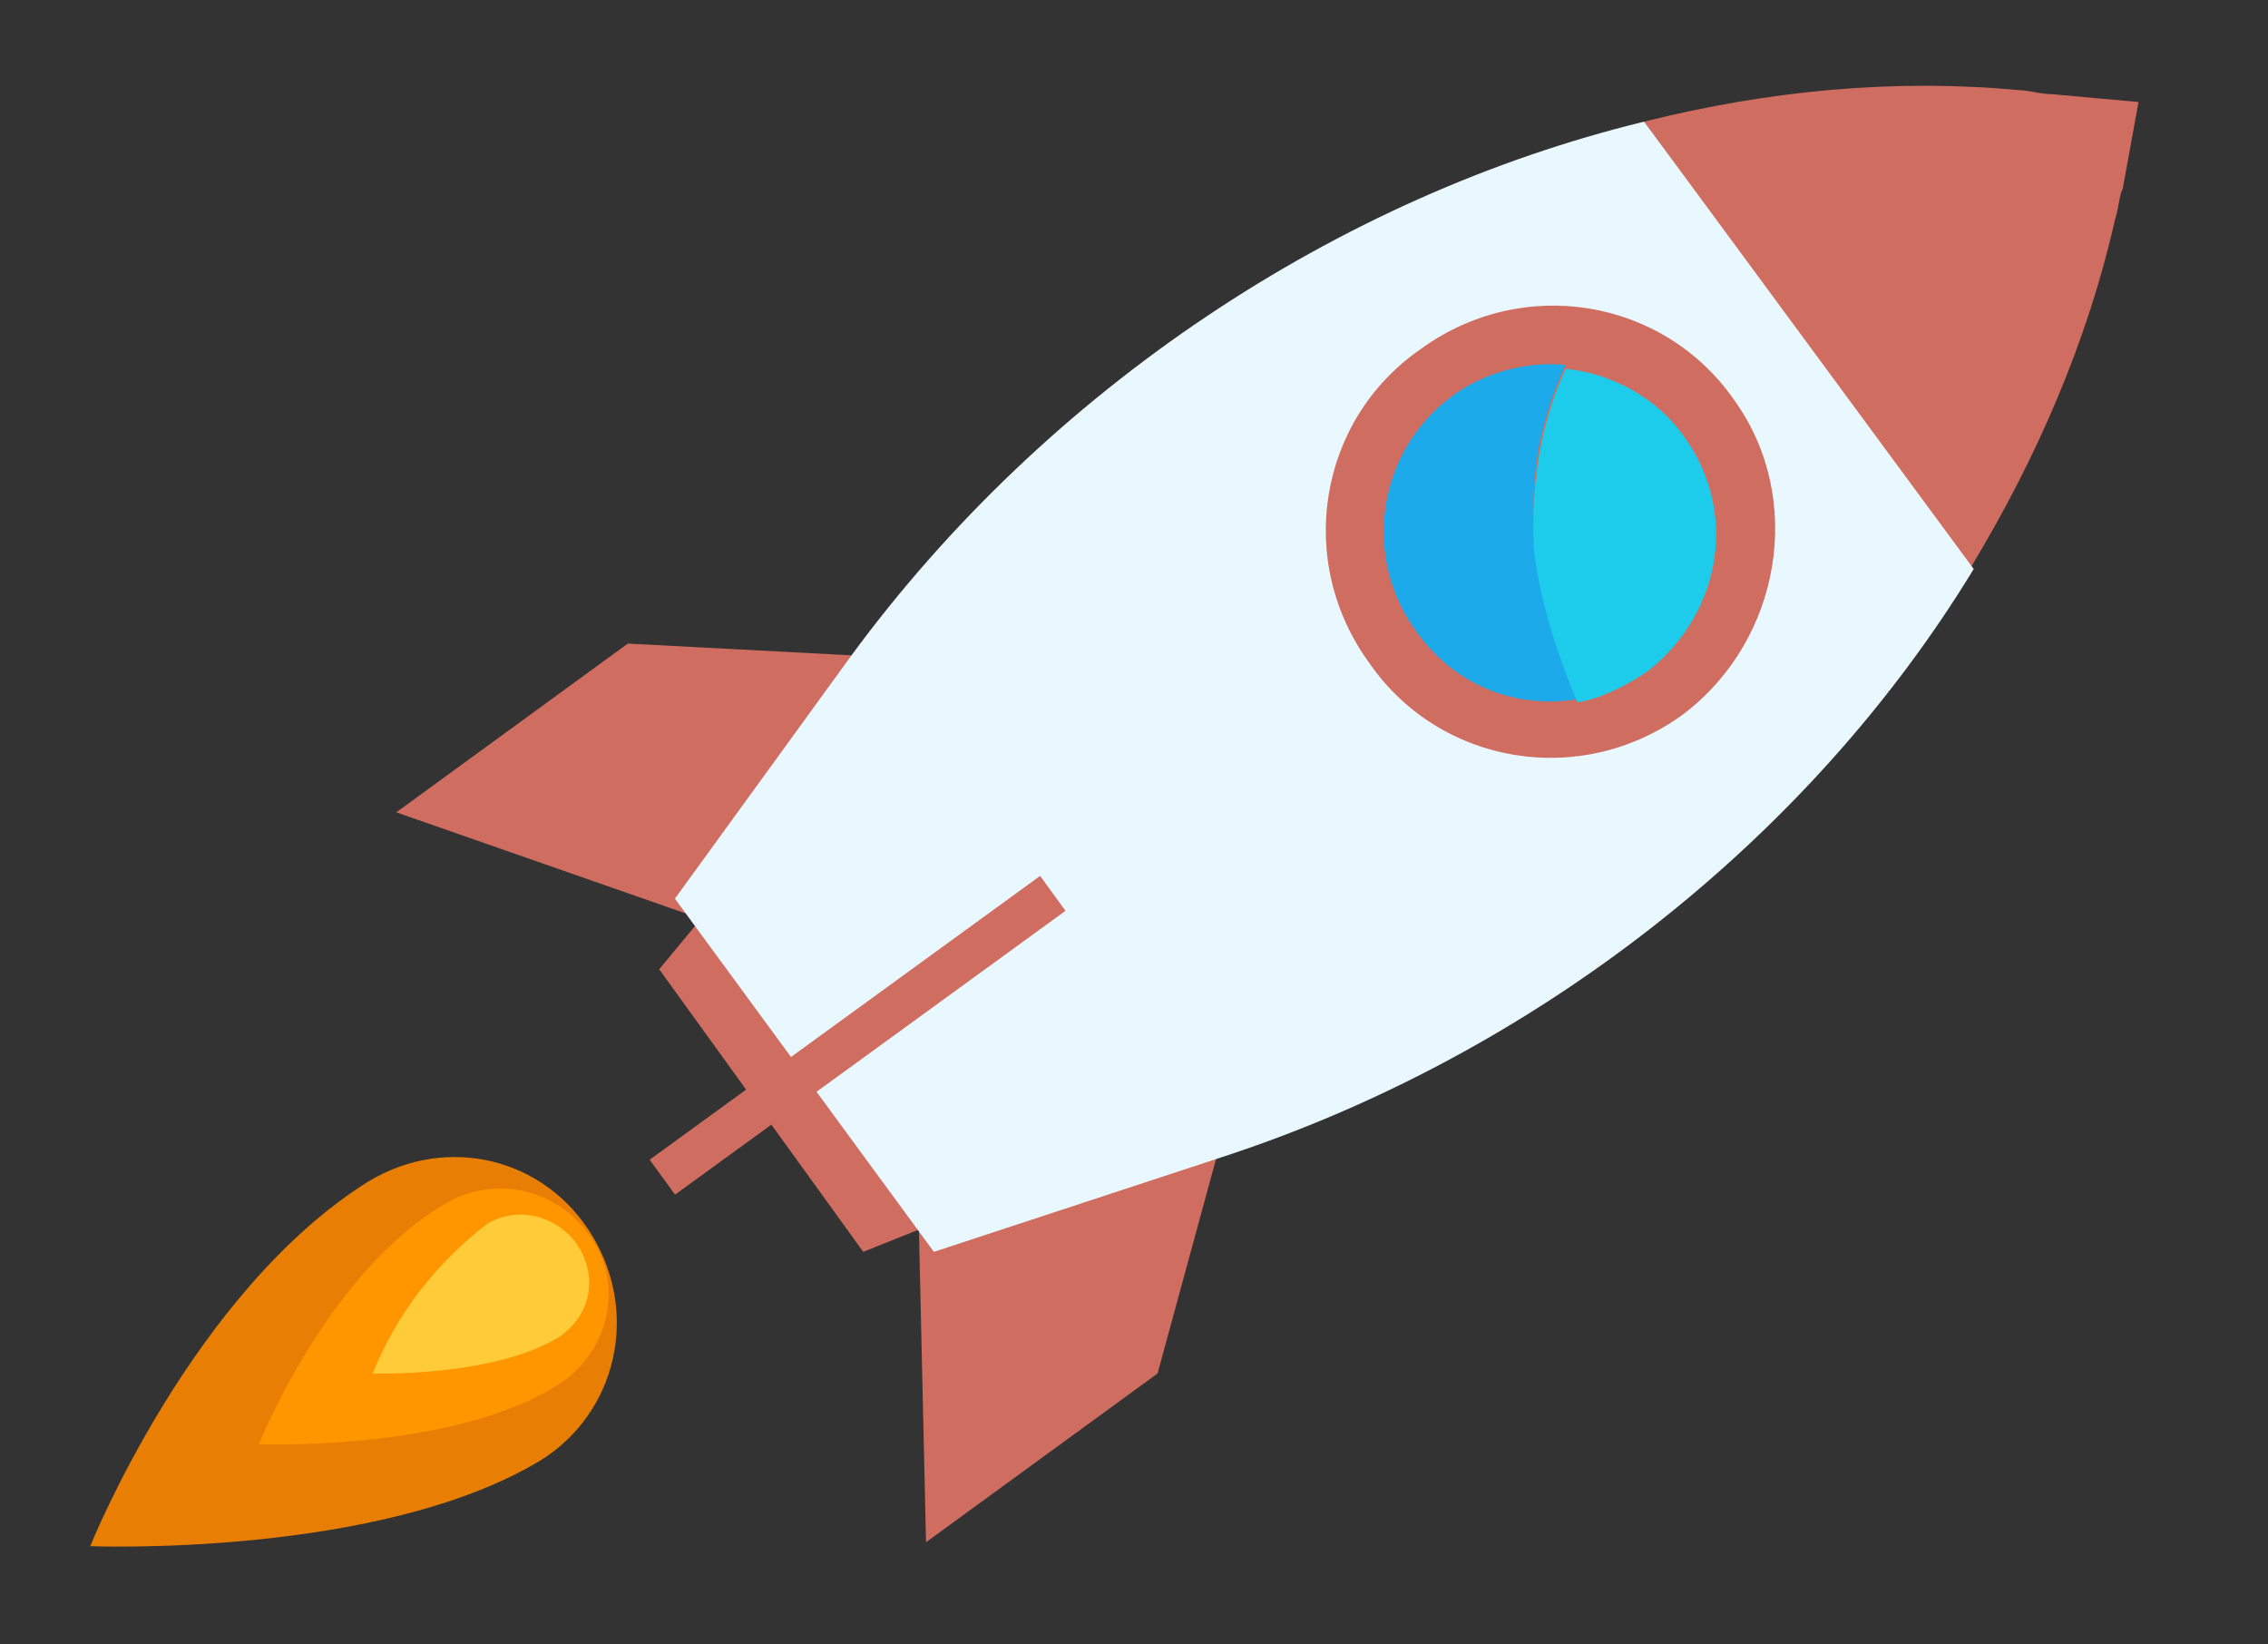
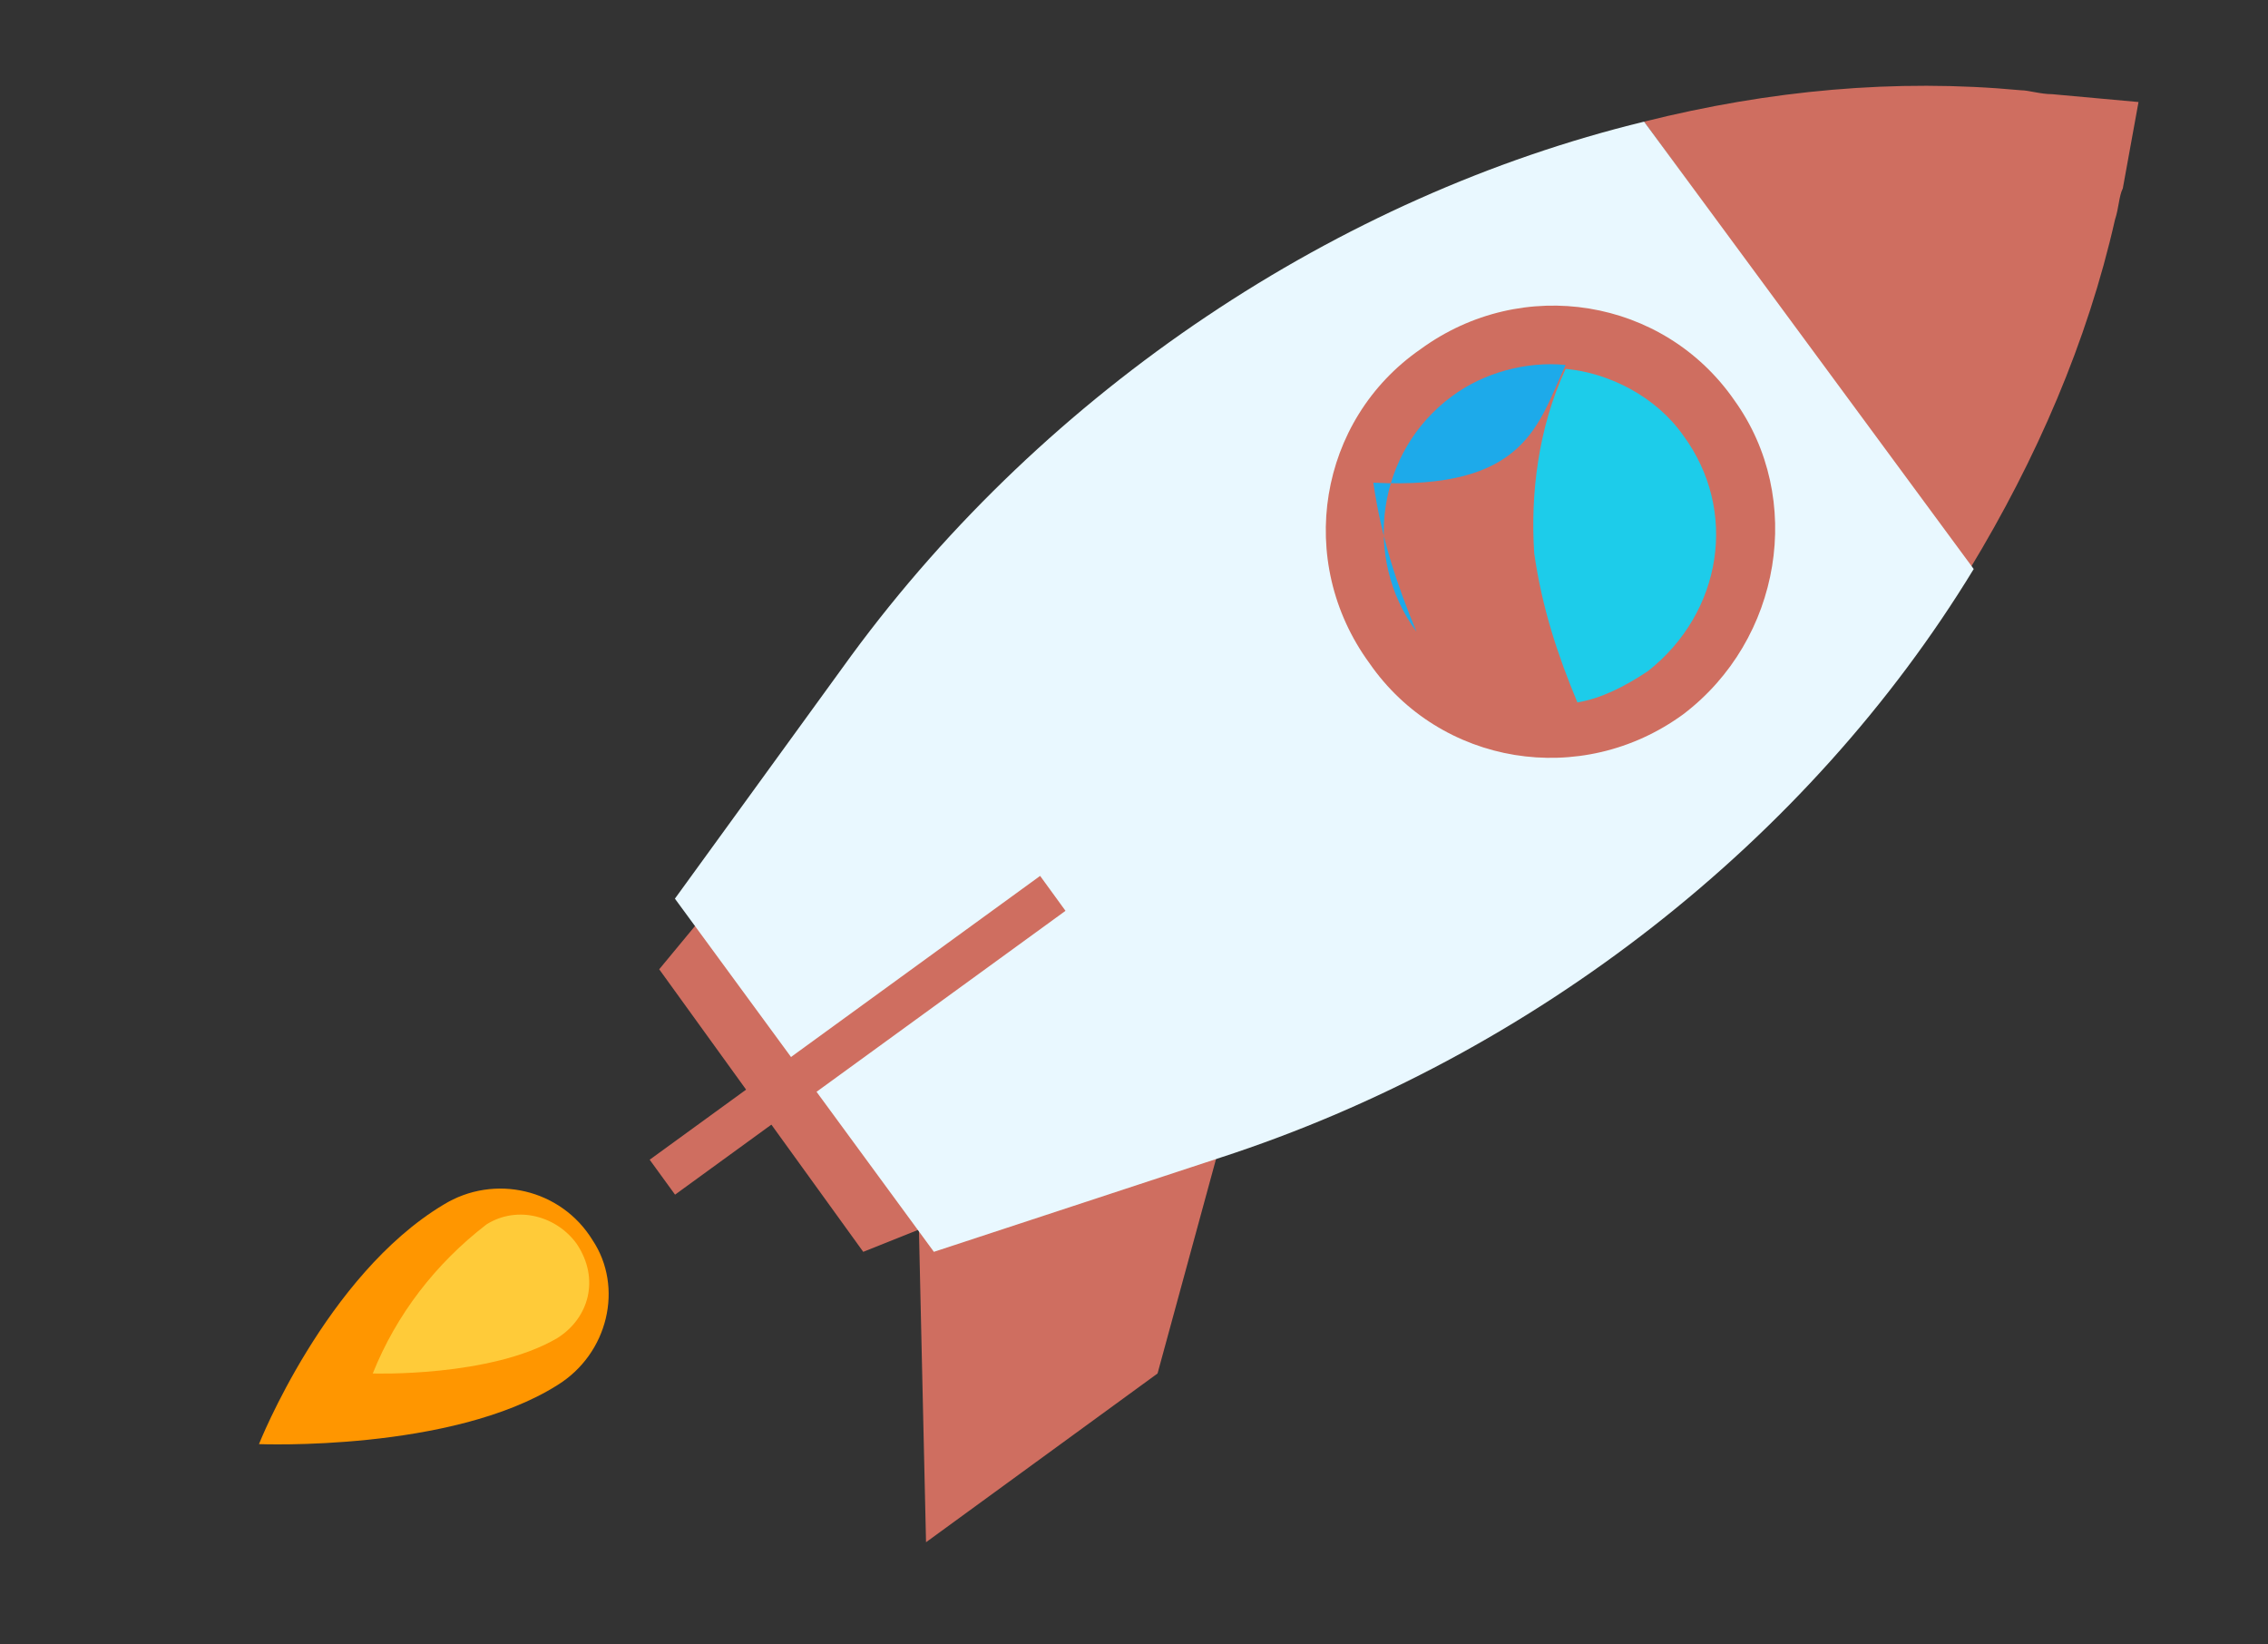
<svg xmlns="http://www.w3.org/2000/svg" version="1.1" id="Camada_1" x="0px" y="0px" viewBox="0 0 57.8 41.9" style="enable-background:new 0 0 57.8 41.9;" xml:space="preserve">
  <rect x="0" y="0" width="57.8" height="41.9" fill="#333333" stroke="none" />
  <style type="text/css">
	.st0{fill:#E87E04;}
	.st1{fill:#FF9600;}
	.st2{fill:#FFCB39;}
	.st3{fill:#CF6E60;}
	.st4{fill:#E9F8FF;}
	.st5{fill:#1DAAEA;}
	.st6{fill:#1DCCEA;}
</style>
  <title>rocket_1</title>
  <g id="rocket">
    <g id="flame">
-       <path class="st0" d="M13.8,37.2c-4.1,2.5-11.5,2.2-11.5,2.2s2.6-6.5,7.1-9.3c2-1.2,4.5-0.6,5.7,1.4S15.7,36,13.8,37.2z" />
      <path class="st1" d="M14.2,35.3c-2.7,1.7-7.6,1.5-7.6,1.5s1.7-4.3,4.7-6.1c1.3-0.8,3-0.4,3.8,0.9C15.9,32.8,15.5,34.5,14.2,35.3    L14.2,35.3z" />
      <path class="st2" d="M14.2,34.1c-1.7,1-4.7,0.9-4.7,0.9c0.6-1.5,1.6-2.8,2.9-3.8c0.8-0.5,1.8-0.2,2.3,0.5    C15.3,32.6,15,33.6,14.2,34.1L14.2,34.1z" />
    </g>
  </g>
  <g id="XMLID_254_">
    <path id="XMLID_268_" class="st3" d="M53.9,5.6C54,5.3,54,5,54.1,4.8l0.4-2.2l-2.2-0.2c-0.3,0-0.6-0.1-0.8-0.1   c-3.2-0.3-6.4,0-9.6,0.8l8.3,11.4C51.9,11.7,53.2,8.7,53.9,5.6z" />
-     <polygon id="XMLID_267_" class="st3" points="21.7,16.7 16,16.4 10.1,20.7 18.4,23.6  " />
    <polygon id="XMLID_266_" class="st3" points="31,29.5 29.5,35 23.6,39.3 23.4,30.5  " />
    <path id="XMLID_265_" class="st3" d="M41.7,5.1c-7.5,2.4-14.8,7.4-20.1,13.8l-4.8,5.8l2.6,3.6l2.6,3.6l7-2.8   c7.7-3.1,14.7-8.5,19.3-14.9L41.7,5.1z" />
    <path id="XMLID_264_" class="st4" d="M41.9,3.1C34.1,5,26.7,9.9,21.7,16.7l-4.5,6.2l3.3,4.5l3.3,4.5l7.3-2.4c8-2.6,15-8.1,19.2-15   L41.9,3.1z" />
    <rect id="XMLID_263_" x="21.3" y="20.2" transform="matrix(0.588 0.809 -0.809 0.588 30.325 -6.789)" class="st3" width="1.1" height="12.3" />
    <g id="XMLID_255_">
      <path id="XMLID_262_" class="st3" d="M42.9,18.2c-2.6,1.9-6.2,1.3-8-1.3c-1.9-2.6-1.3-6.2,1.3-8c2.6-1.9,6.2-1.3,8,1.3    C46,12.7,45.4,16.3,42.9,18.2z" />
-       <path id="XMLID_259_" class="st5" d="M39.9,9.3c-1-0.1-2.1,0.2-2.9,0.8c-1.9,1.4-2.3,4.1-0.9,6c1,1.4,2.6,2,4.2,1.7    c-0.5-1.2-0.9-2.4-1.1-3.8C38.9,12.5,39.2,10.8,39.9,9.3z" />
+       <path id="XMLID_259_" class="st5" d="M39.9,9.3c-1-0.1-2.1,0.2-2.9,0.8c-1.9,1.4-2.3,4.1-0.9,6c-0.5-1.2-0.9-2.4-1.1-3.8C38.9,12.5,39.2,10.8,39.9,9.3z" />
      <path id="XMLID_256_" class="st6" d="M42.9,11.1c-0.7-1-1.9-1.6-3-1.7c-0.7,1.5-0.9,3.2-0.8,4.7c0.2,1.4,0.6,2.6,1.1,3.8    c0.6-0.1,1.2-0.4,1.8-0.8C43.9,15.6,44.3,13,42.9,11.1z" />
    </g>
  </g>
</svg>